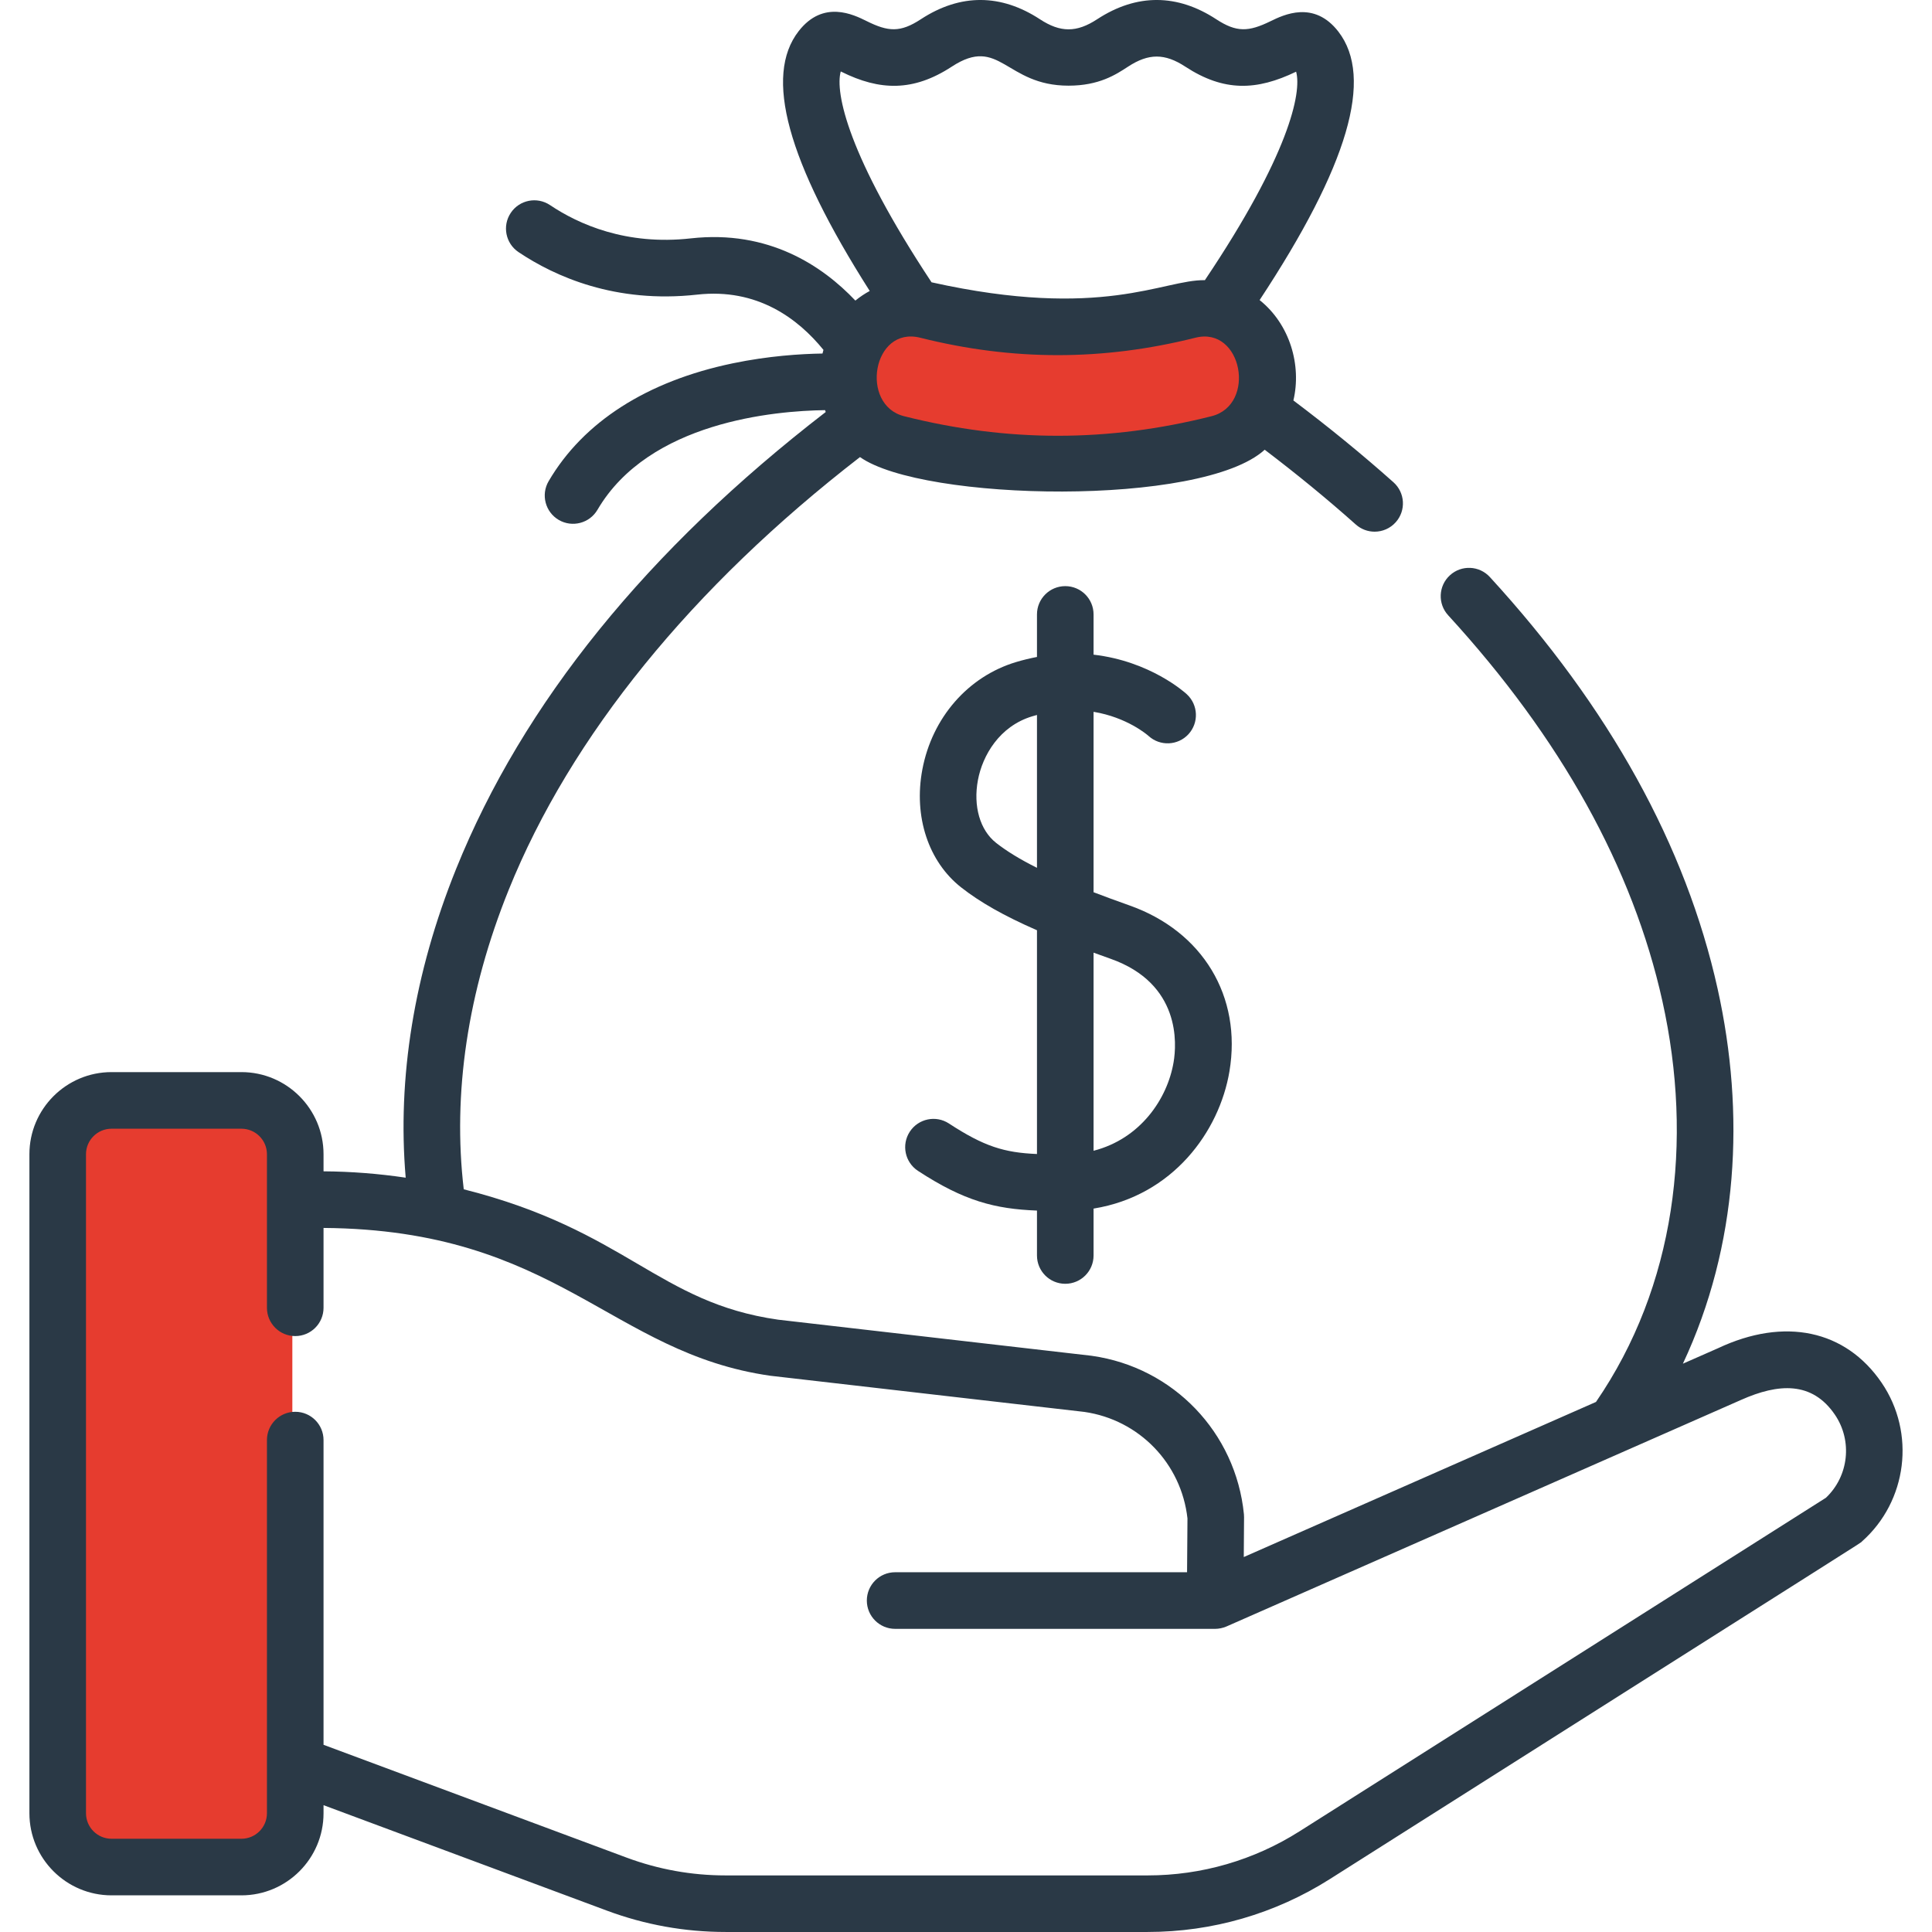
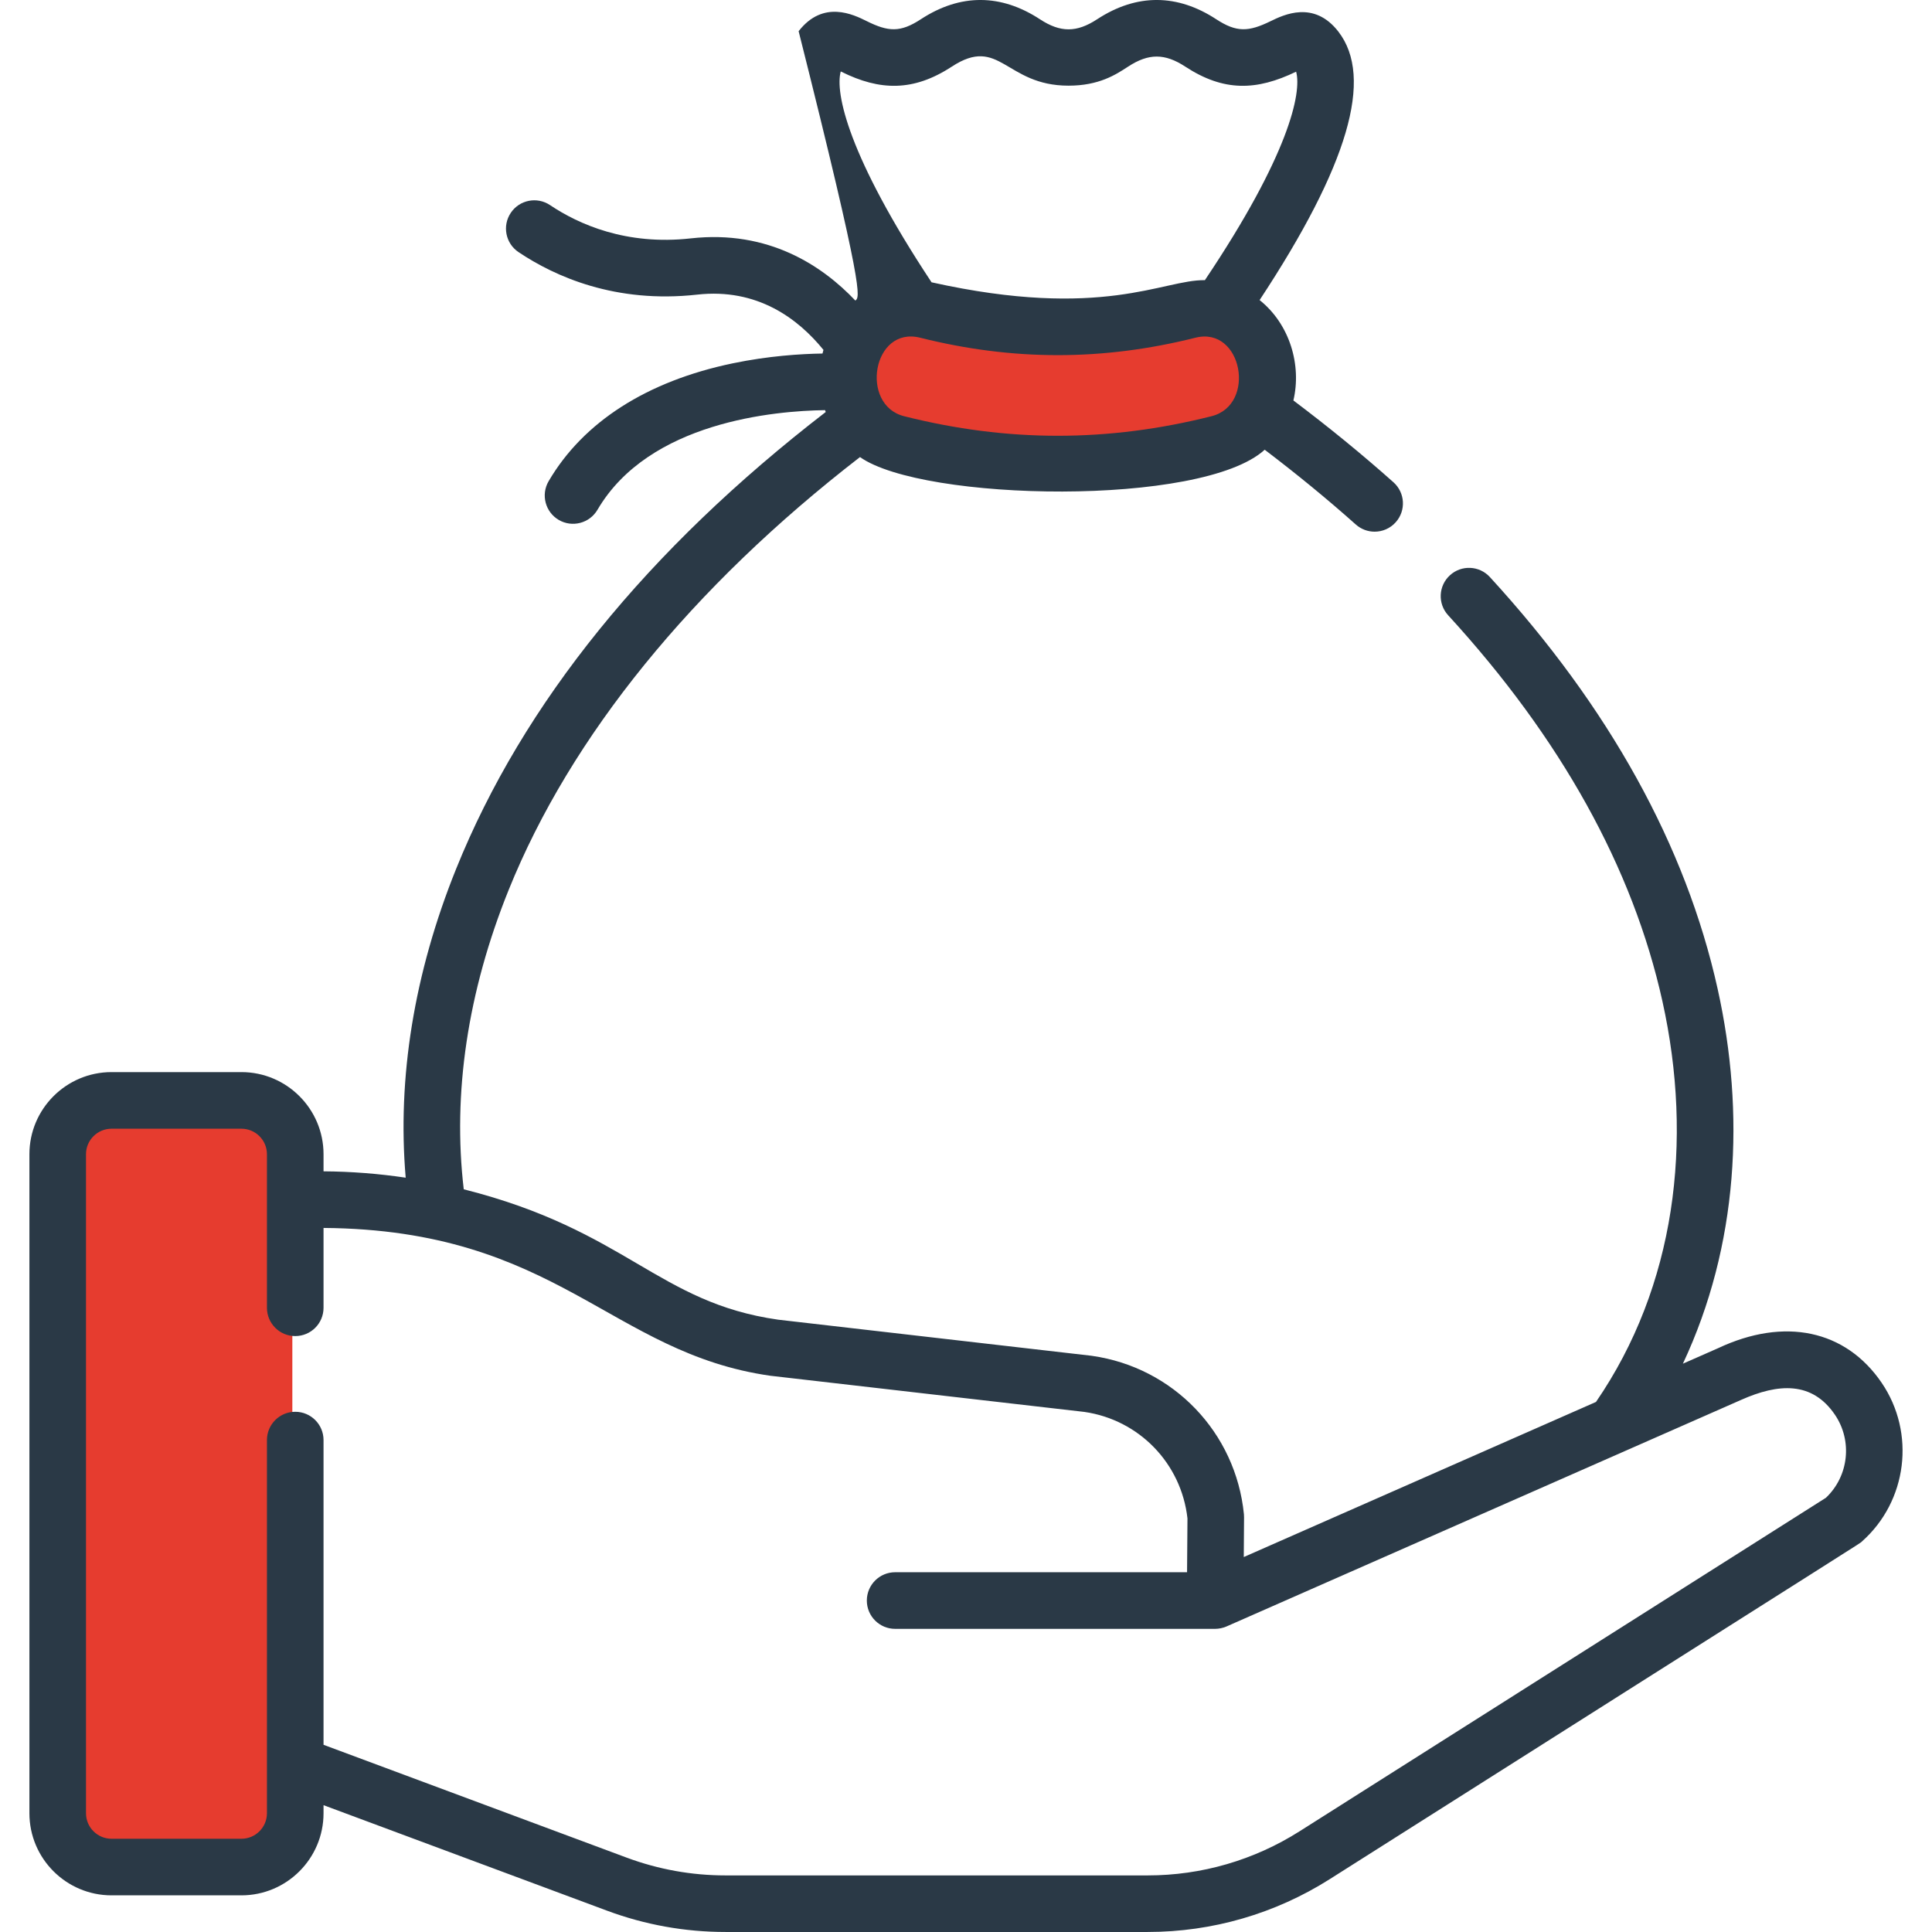
<svg xmlns="http://www.w3.org/2000/svg" width="76" height="76" viewBox="0 0 76 76" fill="none">
  <g clip-path="url(#clip0_108_3100)">
    <path d="M40.5 12.5C38.833 12.333 35.4 12 35 12L34 13.5L33.5 16L34 16.5C34.333 16.667 35.1 17 35.5 17C36 17 37.5 18.5 38 18.5C38.4 18.5 40.833 18.167 42 18C43.5 18 46.6 17.9 47 17.5C47.5 17 49 17 49.5 16C50 15 49.5 15 49.5 14.5C49.5 14.1 48.833 13 48.5 12.5L47 12L40.5 12.5Z" fill="#E63C2F" />
    <path d="M11.5 71V43.5L3.5 43L2 44.5V69.5L3 73H6.5H10.5L11.5 71Z" fill="#E63C2F" />
-     <path d="M74.021 54.397C72.603 52.314 70.198 51.805 67.586 53.034L66.201 53.644C68.384 48.99 68.655 43.803 67.568 38.903C66.32 33.275 63.305 27.823 58.607 22.699C58.192 22.246 57.488 22.215 57.035 22.631C56.582 23.046 56.551 23.75 56.967 24.203C61.397 29.036 64.233 34.144 65.395 39.385C66.62 44.906 65.907 50.599 62.782 55.149L48.927 61.25L48.938 59.685C48.939 59.645 48.937 59.606 48.933 59.566C48.613 56.35 46.155 53.788 42.954 53.335C42.945 53.334 42.935 53.332 42.926 53.331L30.611 51.913C25.876 51.239 24.656 48.402 18.243 46.784C17.8 43.024 18.391 39.02 20.01 35.007C22.448 28.963 27.218 23.091 33.83 17.98C36.294 19.727 47.289 19.945 49.75 17.691C51.011 18.648 52.214 19.634 53.334 20.633C53.547 20.822 53.811 20.915 54.075 20.915C54.381 20.915 54.686 20.789 54.906 20.542C55.315 20.083 55.274 19.38 54.815 18.971C53.587 17.876 52.265 16.797 50.879 15.753C51.204 14.376 50.75 12.764 49.55 11.804C53.035 6.518 54.049 3.058 52.649 1.245C51.687 0 50.491 0.585 49.98 0.834C49.114 1.257 48.642 1.279 47.845 0.758C46.325 -0.237 44.727 -0.269 43.158 0.758C42.351 1.286 41.715 1.286 40.909 0.758C39.389 -0.237 37.791 -0.269 36.222 0.758C35.416 1.286 34.942 1.253 34.09 0.829C33.579 0.576 32.384 -0.019 31.416 1.227C30.048 2.989 30.963 6.339 34.213 11.446C34.014 11.553 33.825 11.68 33.648 11.824C32.355 10.459 30.237 9.035 27.175 9.377C24.634 9.662 22.761 8.822 21.637 8.068C21.126 7.726 20.435 7.862 20.093 8.373C19.75 8.883 19.887 9.575 20.397 9.917C21.83 10.878 24.212 11.947 27.422 11.59C29.788 11.324 31.393 12.533 32.393 13.764C32.379 13.811 32.366 13.859 32.355 13.907C31.502 13.92 30.228 14 28.825 14.292C25.451 14.994 22.946 16.597 21.581 18.93C21.271 19.46 21.45 20.142 21.98 20.453C22.511 20.763 23.192 20.584 23.503 20.054C25.533 16.585 30.487 16.161 32.455 16.134C32.463 16.159 32.473 16.183 32.482 16.207C25.46 21.624 20.571 27.665 17.945 34.174C16.286 38.288 15.623 42.41 15.959 46.327C14.892 46.169 13.812 46.084 12.727 46.077V45.404C12.727 43.623 11.278 42.174 9.497 42.174H4.387C2.606 42.174 1.157 43.623 1.157 45.404V71.328C1.157 73.109 2.606 74.558 4.387 74.558H9.497C11.278 74.558 12.727 73.109 12.727 71.328V71.011L23.873 75.159C25.371 75.717 26.941 75.999 28.54 75.999H45.148C47.687 75.999 50.163 75.281 52.307 73.922C74.463 59.877 73.117 60.751 73.245 60.637C75.03 59.053 75.363 56.37 74.021 54.397ZM47.661 16.372C43.591 17.399 39.633 17.399 35.562 16.372C33.815 15.93 34.321 12.814 36.198 13.285C39.841 14.199 43.382 14.199 47.025 13.285C48.869 12.822 49.436 15.923 47.661 16.372ZM33.073 2.81C33.082 2.814 33.09 2.819 33.099 2.823C34.605 3.572 35.925 3.612 37.441 2.621C39.337 1.38 39.543 3.37 42.033 3.37C43.232 3.37 43.893 2.937 44.376 2.621C45.184 2.093 45.819 2.093 46.626 2.621C48.148 3.617 49.436 3.568 50.986 2.82C51.216 3.646 50.697 6.107 47.397 11.021C45.758 10.993 43.379 12.603 36.645 11.105C33.352 6.127 32.843 3.642 33.073 2.81ZM71.828 58.918L51.116 72.042C49.328 73.175 47.264 73.774 45.148 73.774H28.54C27.207 73.774 25.899 73.538 24.65 73.074L12.727 68.636V56.649C12.727 56.034 12.229 55.536 11.614 55.536C10.999 55.536 10.501 56.034 10.501 56.649V71.328C10.501 71.882 10.051 72.332 9.497 72.332H4.387C3.834 72.332 3.383 71.882 3.383 71.328V45.404C3.383 44.851 3.834 44.401 4.387 44.401H9.497C10.051 44.401 10.501 44.851 10.501 45.404V51.445C10.501 52.06 10.999 52.558 11.614 52.558C12.229 52.558 12.727 52.06 12.727 51.445V48.304C21.935 48.374 24.005 53.227 30.313 54.12C30.323 54.121 30.332 54.122 30.342 54.123L42.656 55.541C44.812 55.852 46.471 57.569 46.712 59.731L46.696 61.848H35.212C34.597 61.848 34.099 62.347 34.099 62.962C34.099 63.576 34.597 64.075 35.212 64.075H47.801C47.942 64.075 48.104 64.043 48.245 63.982C48.268 63.972 68.472 55.076 68.496 55.066C69.952 54.419 71.28 54.326 72.18 55.65C72.88 56.678 72.725 58.068 71.828 58.918Z" fill="#2A3946" />
-     <path d="M41.905 50.501C42.52 50.501 43.018 50.003 43.018 49.388V47.543C46.143 47.036 47.966 44.507 48.363 42.147C48.858 39.2 47.314 36.636 44.43 35.617C43.92 35.437 43.451 35.264 43.018 35.098V28.001C44.335 28.219 45.125 28.901 45.183 28.952C45.635 29.363 46.335 29.332 46.75 28.883C47.166 28.431 47.138 27.727 46.686 27.31C46.608 27.237 45.244 26.01 43.018 25.753V24.17C43.018 23.555 42.52 23.057 41.905 23.057C41.29 23.057 40.792 23.555 40.792 24.17V25.843C40.523 25.895 40.248 25.96 39.966 26.045C38.078 26.613 36.667 28.233 36.283 30.27C35.934 32.119 36.52 33.897 37.812 34.91C38.554 35.492 39.488 36.024 40.792 36.594V45.396C39.505 45.342 38.712 45.1 37.33 44.196C36.816 43.859 36.126 44.003 35.789 44.518C35.453 45.032 35.597 45.722 36.111 46.059C37.928 47.247 39.143 47.557 40.792 47.621V49.388C40.792 50.003 41.29 50.501 41.905 50.501ZM39.186 33.158C38.551 32.66 38.276 31.711 38.47 30.682C38.65 29.728 39.306 28.569 40.608 28.177C40.67 28.158 40.731 28.142 40.792 28.125V34.138C40.125 33.805 39.603 33.485 39.186 33.158ZM43.688 37.716C46.458 38.695 46.286 41.073 46.167 41.779C45.922 43.239 44.849 44.799 43.018 45.268V37.475C43.235 37.554 43.456 37.634 43.688 37.716Z" fill="#2A3946" />
+     <path d="M74.021 54.397C72.603 52.314 70.198 51.805 67.586 53.034L66.201 53.644C68.384 48.99 68.655 43.803 67.568 38.903C66.32 33.275 63.305 27.823 58.607 22.699C58.192 22.246 57.488 22.215 57.035 22.631C56.582 23.046 56.551 23.75 56.967 24.203C61.397 29.036 64.233 34.144 65.395 39.385C66.62 44.906 65.907 50.599 62.782 55.149L48.927 61.25L48.938 59.685C48.939 59.645 48.937 59.606 48.933 59.566C48.613 56.35 46.155 53.788 42.954 53.335C42.945 53.334 42.935 53.332 42.926 53.331L30.611 51.913C25.876 51.239 24.656 48.402 18.243 46.784C17.8 43.024 18.391 39.02 20.01 35.007C22.448 28.963 27.218 23.091 33.83 17.98C36.294 19.727 47.289 19.945 49.75 17.691C51.011 18.648 52.214 19.634 53.334 20.633C53.547 20.822 53.811 20.915 54.075 20.915C54.381 20.915 54.686 20.789 54.906 20.542C55.315 20.083 55.274 19.38 54.815 18.971C53.587 17.876 52.265 16.797 50.879 15.753C51.204 14.376 50.75 12.764 49.55 11.804C53.035 6.518 54.049 3.058 52.649 1.245C51.687 0 50.491 0.585 49.98 0.834C49.114 1.257 48.642 1.279 47.845 0.758C46.325 -0.237 44.727 -0.269 43.158 0.758C42.351 1.286 41.715 1.286 40.909 0.758C39.389 -0.237 37.791 -0.269 36.222 0.758C35.416 1.286 34.942 1.253 34.09 0.829C33.579 0.576 32.384 -0.019 31.416 1.227C34.014 11.553 33.825 11.68 33.648 11.824C32.355 10.459 30.237 9.035 27.175 9.377C24.634 9.662 22.761 8.822 21.637 8.068C21.126 7.726 20.435 7.862 20.093 8.373C19.75 8.883 19.887 9.575 20.397 9.917C21.83 10.878 24.212 11.947 27.422 11.59C29.788 11.324 31.393 12.533 32.393 13.764C32.379 13.811 32.366 13.859 32.355 13.907C31.502 13.92 30.228 14 28.825 14.292C25.451 14.994 22.946 16.597 21.581 18.93C21.271 19.46 21.45 20.142 21.98 20.453C22.511 20.763 23.192 20.584 23.503 20.054C25.533 16.585 30.487 16.161 32.455 16.134C32.463 16.159 32.473 16.183 32.482 16.207C25.46 21.624 20.571 27.665 17.945 34.174C16.286 38.288 15.623 42.41 15.959 46.327C14.892 46.169 13.812 46.084 12.727 46.077V45.404C12.727 43.623 11.278 42.174 9.497 42.174H4.387C2.606 42.174 1.157 43.623 1.157 45.404V71.328C1.157 73.109 2.606 74.558 4.387 74.558H9.497C11.278 74.558 12.727 73.109 12.727 71.328V71.011L23.873 75.159C25.371 75.717 26.941 75.999 28.54 75.999H45.148C47.687 75.999 50.163 75.281 52.307 73.922C74.463 59.877 73.117 60.751 73.245 60.637C75.03 59.053 75.363 56.37 74.021 54.397ZM47.661 16.372C43.591 17.399 39.633 17.399 35.562 16.372C33.815 15.93 34.321 12.814 36.198 13.285C39.841 14.199 43.382 14.199 47.025 13.285C48.869 12.822 49.436 15.923 47.661 16.372ZM33.073 2.81C33.082 2.814 33.09 2.819 33.099 2.823C34.605 3.572 35.925 3.612 37.441 2.621C39.337 1.38 39.543 3.37 42.033 3.37C43.232 3.37 43.893 2.937 44.376 2.621C45.184 2.093 45.819 2.093 46.626 2.621C48.148 3.617 49.436 3.568 50.986 2.82C51.216 3.646 50.697 6.107 47.397 11.021C45.758 10.993 43.379 12.603 36.645 11.105C33.352 6.127 32.843 3.642 33.073 2.81ZM71.828 58.918L51.116 72.042C49.328 73.175 47.264 73.774 45.148 73.774H28.54C27.207 73.774 25.899 73.538 24.65 73.074L12.727 68.636V56.649C12.727 56.034 12.229 55.536 11.614 55.536C10.999 55.536 10.501 56.034 10.501 56.649V71.328C10.501 71.882 10.051 72.332 9.497 72.332H4.387C3.834 72.332 3.383 71.882 3.383 71.328V45.404C3.383 44.851 3.834 44.401 4.387 44.401H9.497C10.051 44.401 10.501 44.851 10.501 45.404V51.445C10.501 52.06 10.999 52.558 11.614 52.558C12.229 52.558 12.727 52.06 12.727 51.445V48.304C21.935 48.374 24.005 53.227 30.313 54.12C30.323 54.121 30.332 54.122 30.342 54.123L42.656 55.541C44.812 55.852 46.471 57.569 46.712 59.731L46.696 61.848H35.212C34.597 61.848 34.099 62.347 34.099 62.962C34.099 63.576 34.597 64.075 35.212 64.075H47.801C47.942 64.075 48.104 64.043 48.245 63.982C48.268 63.972 68.472 55.076 68.496 55.066C69.952 54.419 71.28 54.326 72.18 55.65C72.88 56.678 72.725 58.068 71.828 58.918Z" fill="#2A3946" />
  </g>
  <defs>
    <clipPath id="clip0_108_3100">
      <rect width="76" height="76" fill="white" />
    </clipPath>
  </defs>
</svg>